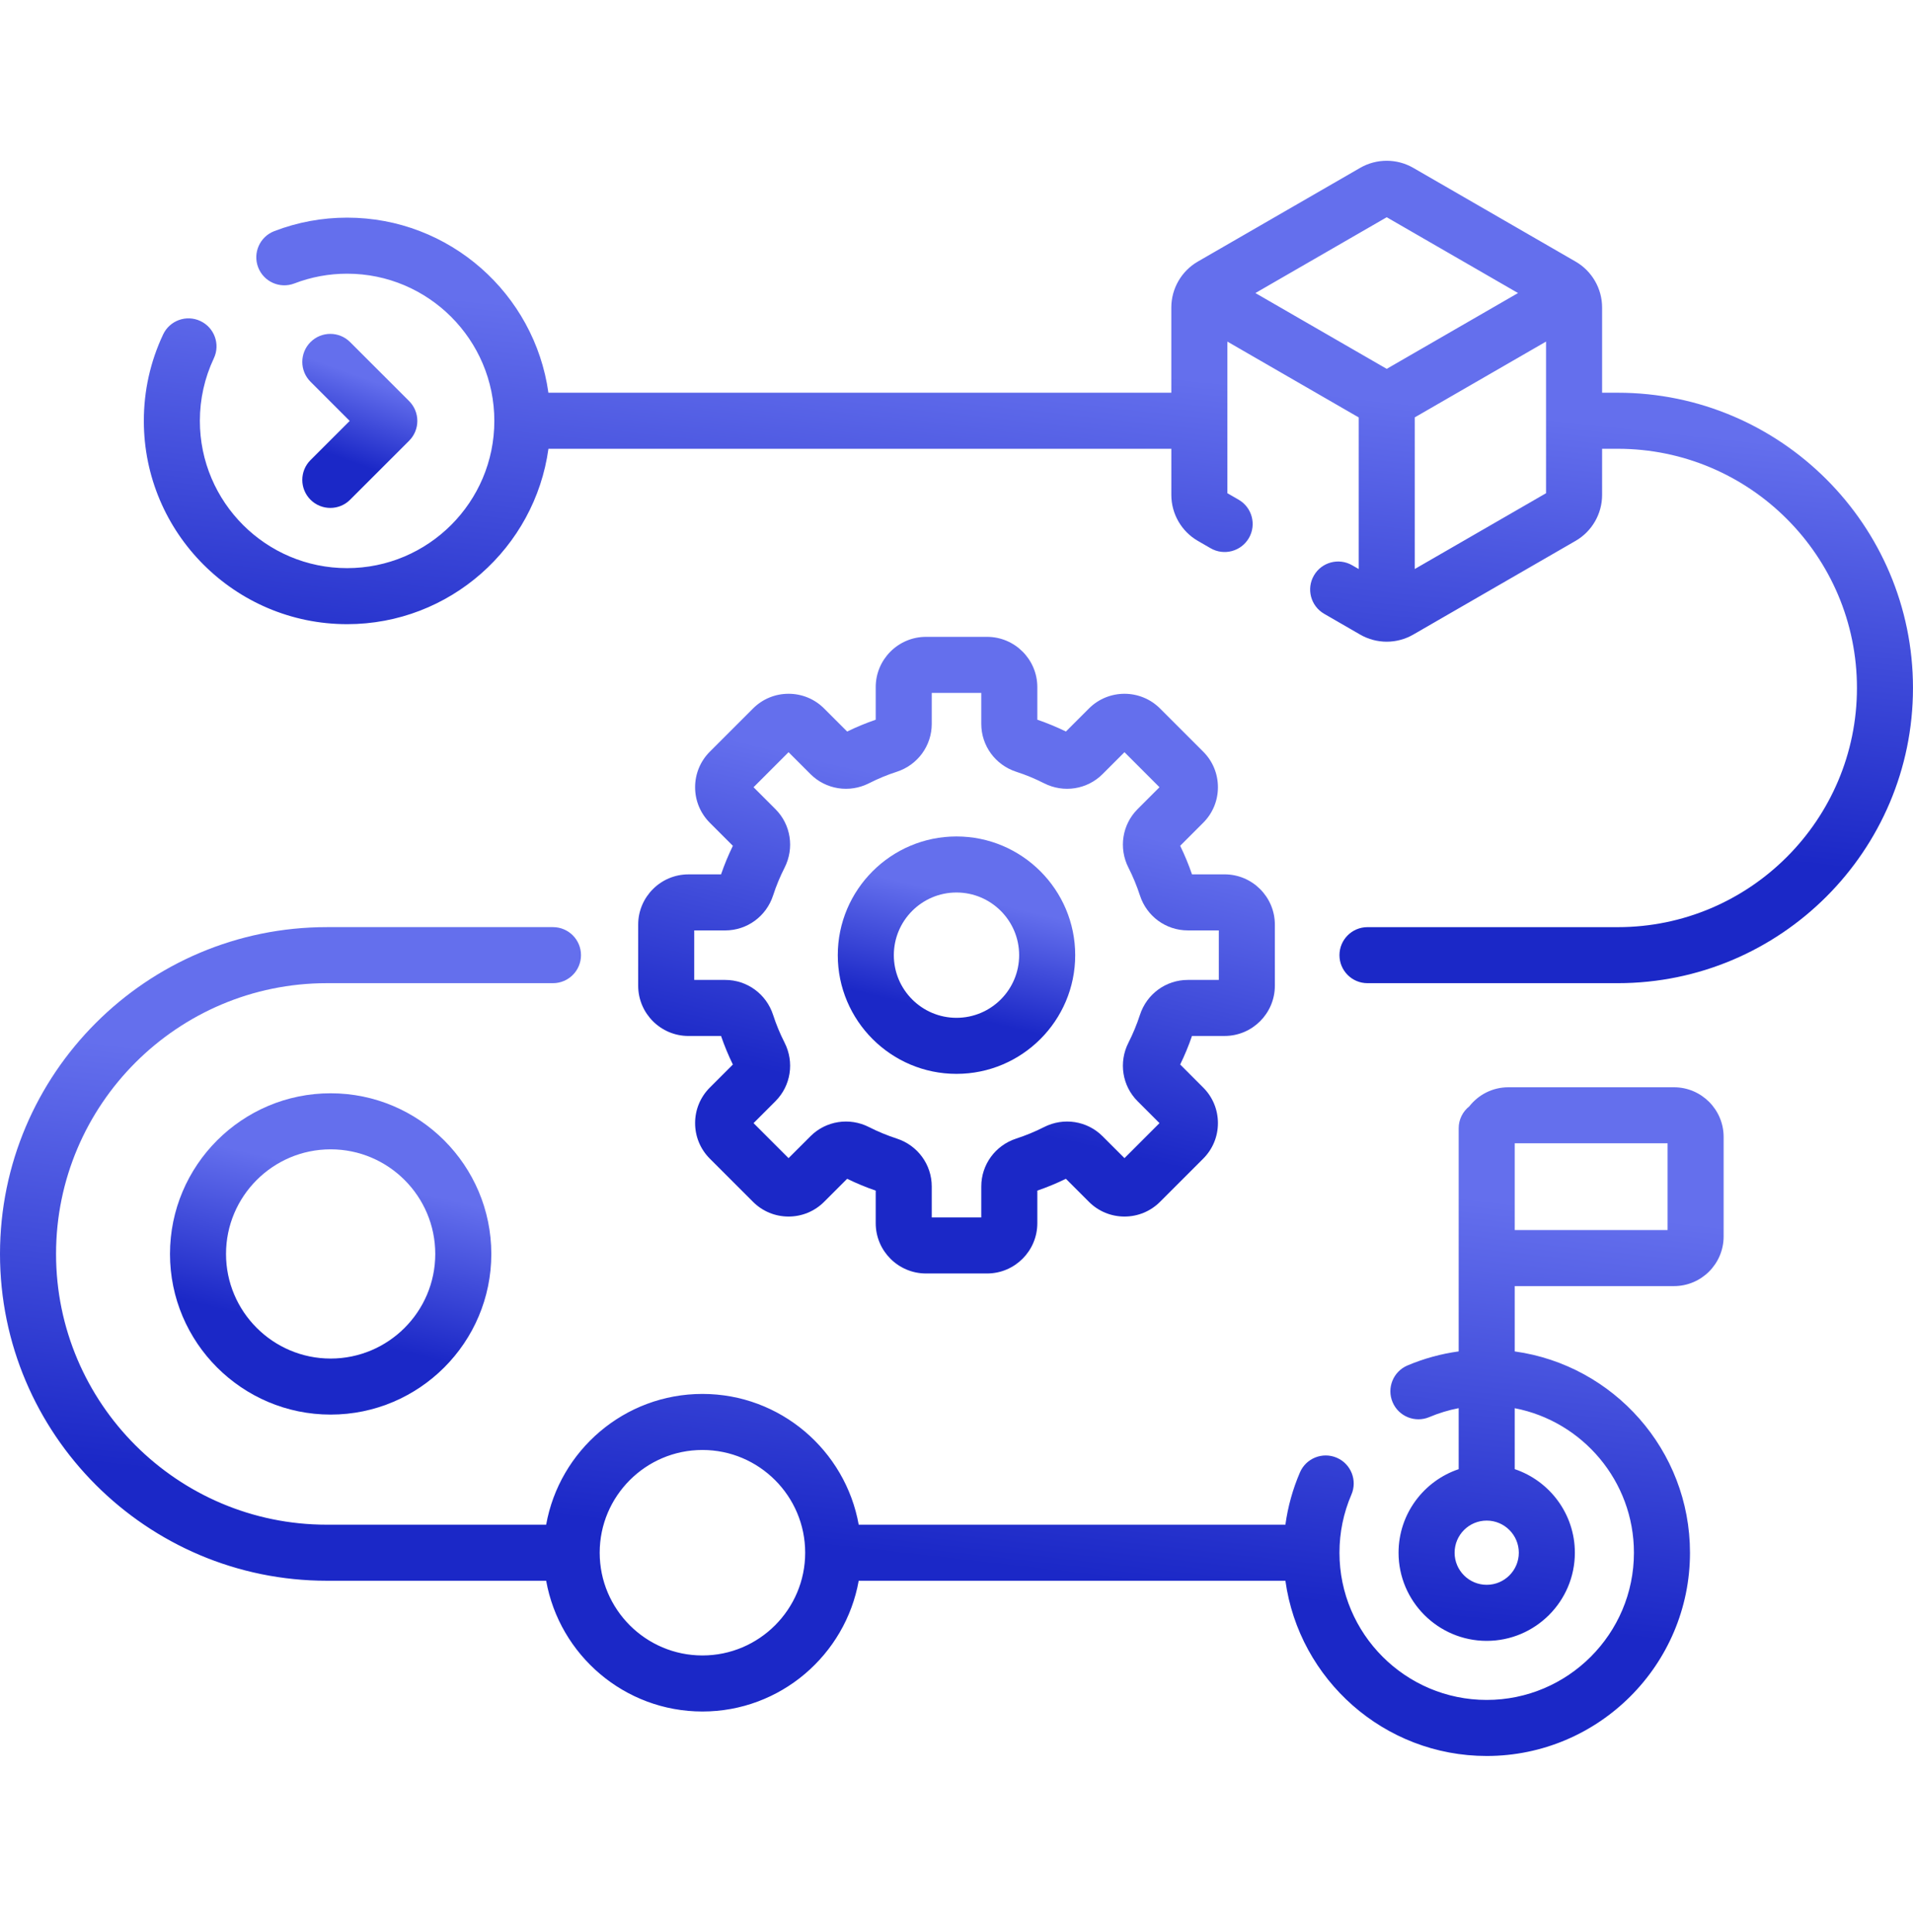
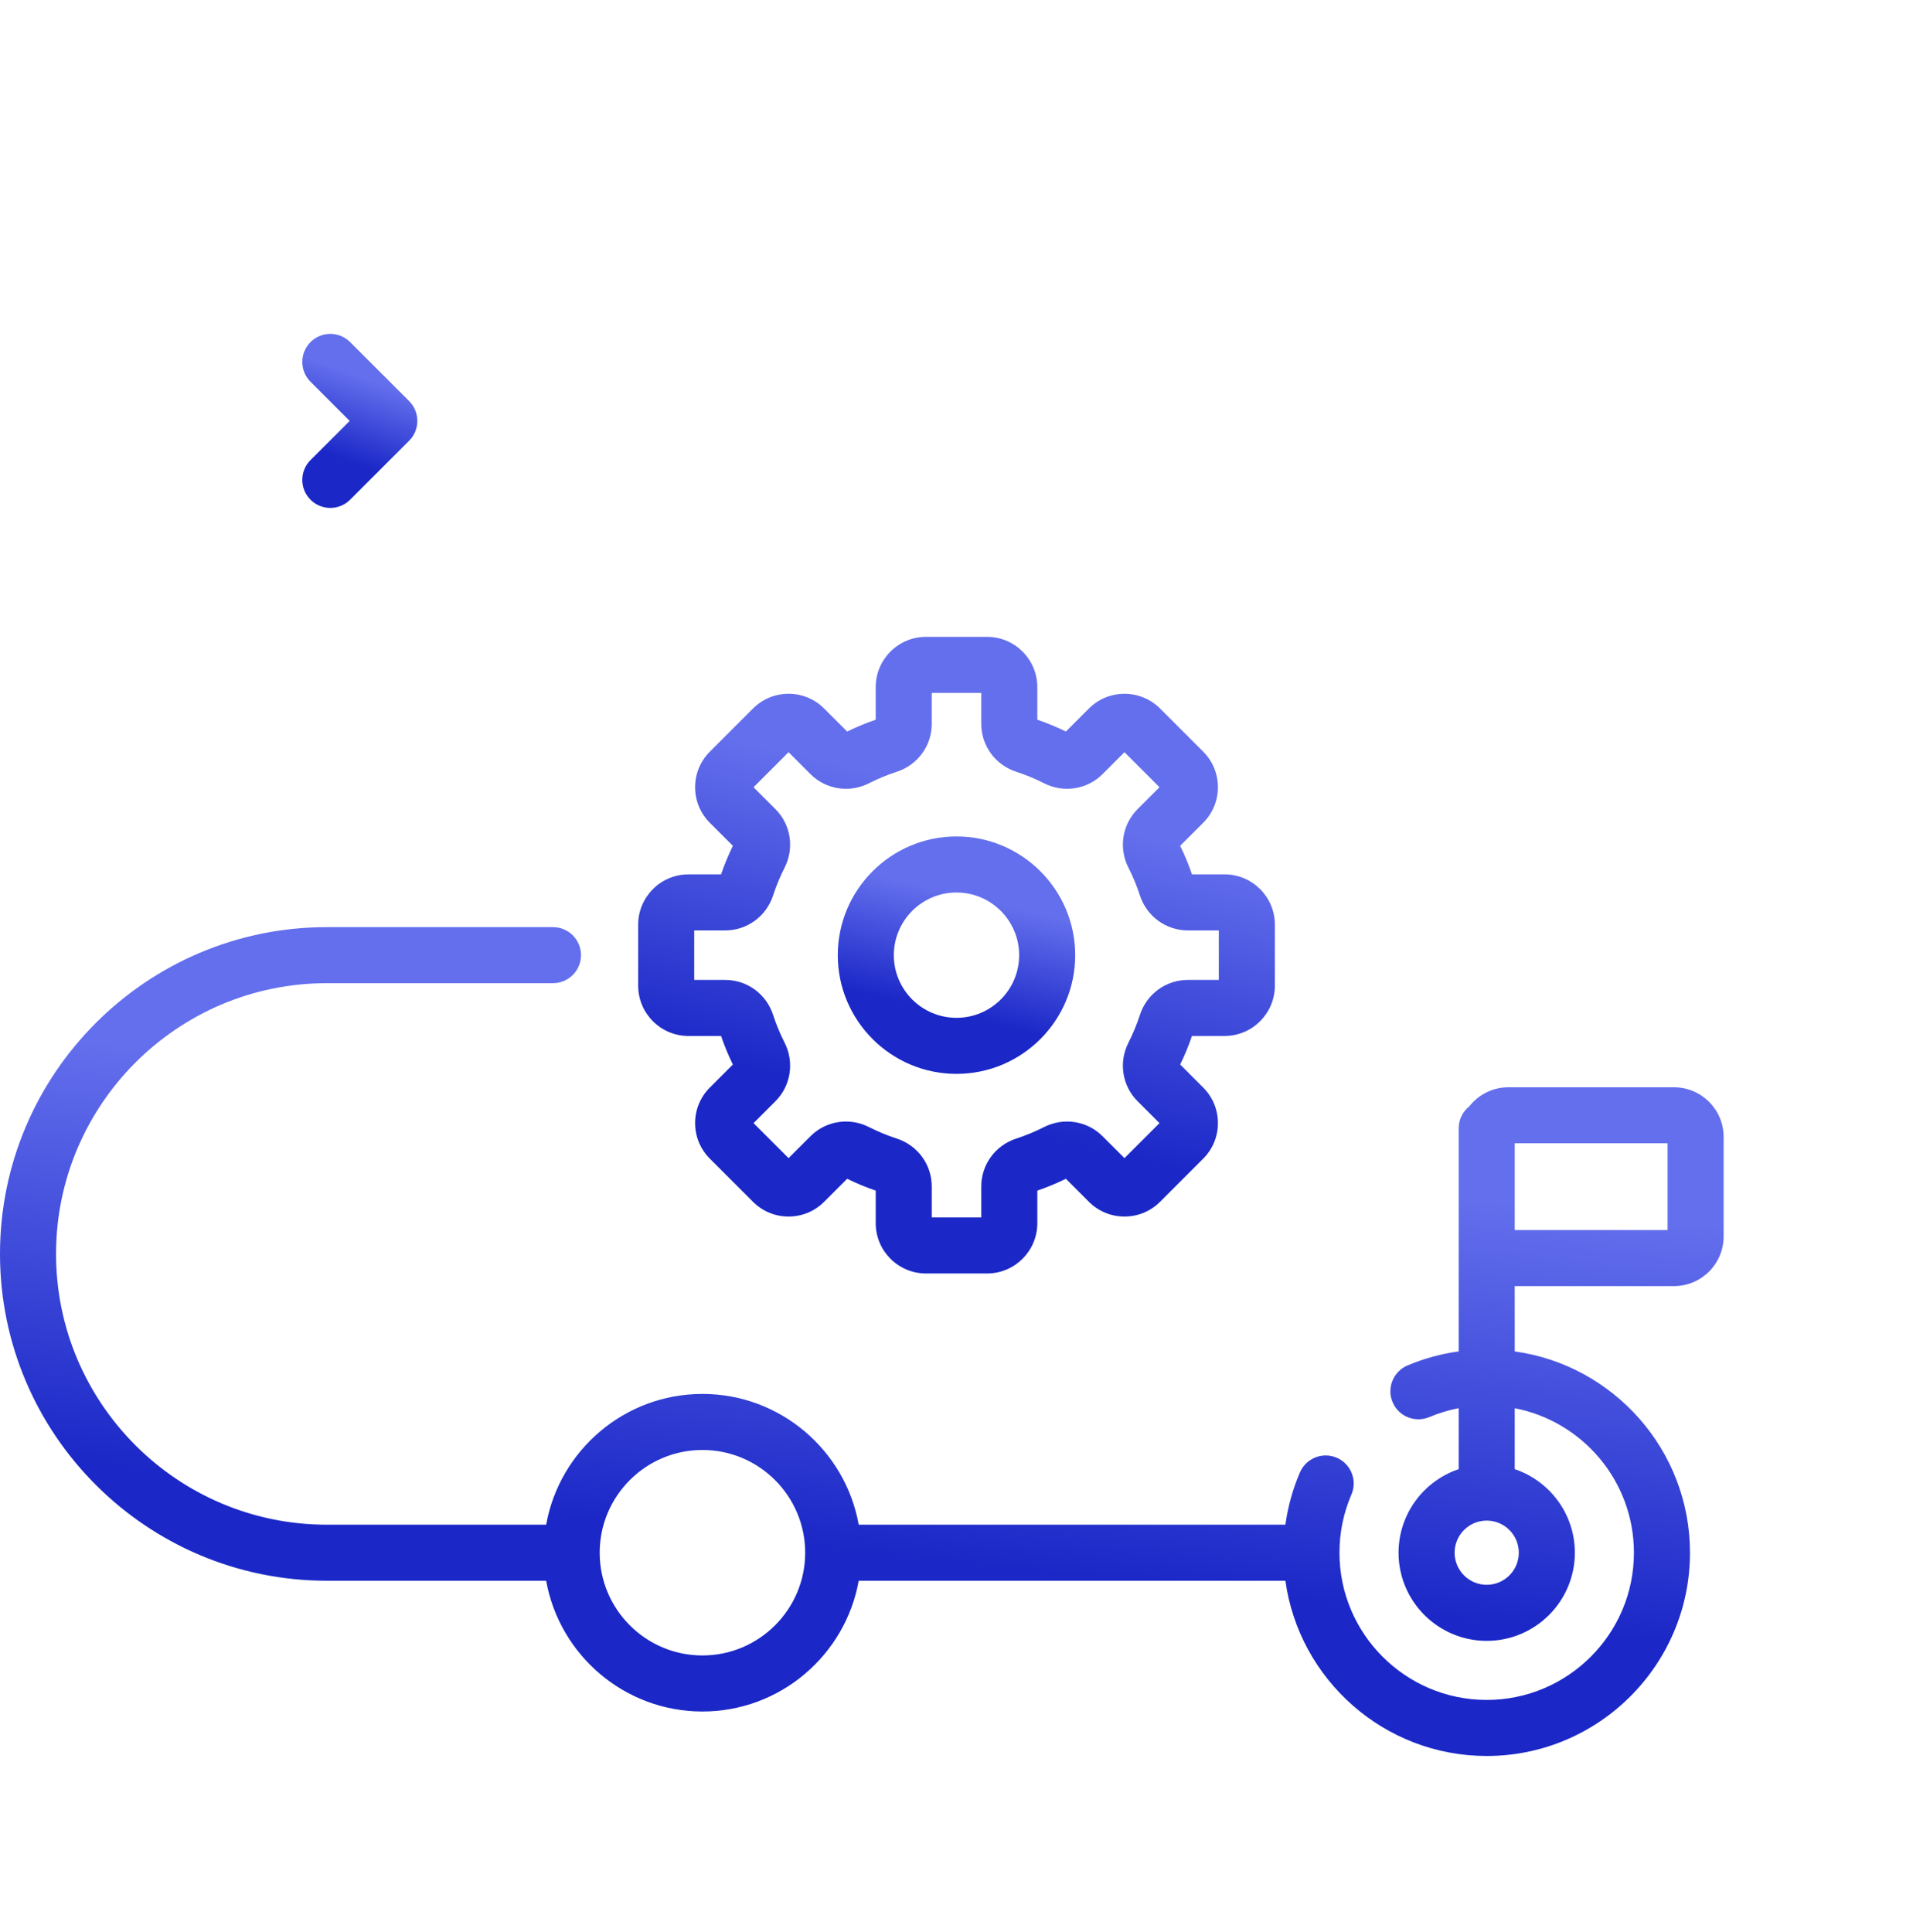
<svg xmlns="http://www.w3.org/2000/svg" width="100" height="101" viewBox="0 0 100 101" fill="none">
-   <path d="M84.565 20.531H83.748V16.074C83.748 15.087 83.217 14.168 82.362 13.675L73.874 8.774C73.019 8.281 71.957 8.281 71.103 8.774L62.614 13.675C61.76 14.168 61.229 15.087 61.229 16.074V20.531H28.667C27.947 15.367 23.504 11.378 18.145 11.378C16.837 11.378 15.556 11.615 14.338 12.083C13.582 12.373 13.205 13.221 13.495 13.976C13.785 14.731 14.633 15.109 15.388 14.818C16.27 14.479 17.198 14.308 18.145 14.308C22.389 14.308 25.841 17.76 25.841 22.004C25.841 26.248 22.389 29.701 18.145 29.701C13.901 29.701 10.448 26.248 10.448 22.004C10.448 20.862 10.694 19.761 11.178 18.732C11.523 18 11.208 17.127 10.476 16.783C9.744 16.438 8.872 16.752 8.527 17.484C7.858 18.906 7.519 20.427 7.519 22.004C7.519 27.863 12.285 32.63 18.145 32.63C23.51 32.63 27.956 28.633 28.669 23.461H61.23V25.875C61.23 26.862 61.76 27.782 62.615 28.275L63.285 28.662C63.985 29.066 64.881 28.826 65.286 28.125C65.69 27.425 65.45 26.529 64.75 26.124L64.159 25.783V17.857L71.024 21.821V29.747L70.684 29.551C69.982 29.146 69.087 29.386 68.683 30.087C68.278 30.787 68.518 31.683 69.219 32.088L71.103 33.176C71.531 33.422 72.01 33.546 72.489 33.546C72.968 33.546 73.447 33.422 73.874 33.176L82.362 28.275C83.217 27.782 83.748 26.862 83.748 25.875V23.461H84.566C91.461 23.461 97.07 29.07 97.07 35.965C97.07 42.859 91.461 48.469 84.566 48.469H71.483C70.674 48.469 70.019 49.125 70.019 49.934C70.019 50.743 70.674 51.398 71.483 51.398H84.565C93.075 51.398 99.999 44.475 99.999 35.965C99.999 27.455 93.076 20.531 84.565 20.531ZM72.489 11.357L79.353 15.32L72.489 19.283L65.624 15.32L72.489 11.357ZM80.818 25.784L73.954 29.747V21.82L80.818 17.857V25.784Z" fill="url(#paint0_linear_66_2133)" />
  <path d="M16.231 26.124C16.517 26.41 16.892 26.553 17.267 26.553C17.642 26.553 18.017 26.41 18.302 26.124L21.387 23.04C21.662 22.765 21.816 22.393 21.816 22.004C21.816 21.616 21.662 21.243 21.387 20.968L18.302 17.884C17.73 17.311 16.803 17.312 16.231 17.884C15.659 18.456 15.659 19.383 16.231 19.955L18.28 22.004L16.231 24.052C15.659 24.625 15.659 25.552 16.231 26.124Z" fill="url(#paint1_linear_66_2133)" />
-   <path d="M8.886 65.553C8.886 70.184 12.653 73.951 17.284 73.951C21.915 73.951 25.683 70.184 25.683 65.553C25.683 60.922 21.915 57.154 17.284 57.154C12.653 57.154 8.886 60.922 8.886 65.553ZM22.753 65.553C22.753 68.568 20.3 71.022 17.284 71.022C14.269 71.022 11.815 68.568 11.815 65.553C11.815 62.537 14.269 60.084 17.284 60.084C20.3 60.084 22.753 62.537 22.753 65.553Z" fill="url(#paint2_linear_66_2133)" />
  <path d="M87.505 56.84H78.847C78.019 56.84 77.282 57.231 76.807 57.836C76.469 58.104 76.251 58.518 76.251 58.983V70.648C75.332 70.774 74.435 71.019 73.574 71.383C72.829 71.699 72.481 72.559 72.797 73.304C73.112 74.049 73.972 74.396 74.717 74.081C75.213 73.871 75.726 73.716 76.251 73.615V76.804C74.427 77.417 73.108 79.143 73.108 81.172C73.108 83.712 75.175 85.78 77.716 85.78C80.257 85.78 82.324 83.712 82.324 81.172C82.324 79.143 81.006 77.417 79.181 76.803V73.617C82.726 74.303 85.412 77.429 85.412 81.172C85.412 85.415 81.96 88.868 77.716 88.868C73.472 88.868 70.019 85.415 70.019 81.172C70.019 80.117 70.23 79.094 70.644 78.132C70.964 77.389 70.621 76.527 69.878 76.207C69.135 75.888 68.273 76.231 67.953 76.974C67.575 77.853 67.322 78.768 67.193 79.707H44.888C44.193 75.827 40.796 72.871 36.719 72.871C32.642 72.871 29.244 75.827 28.55 79.707H17.084C9.279 79.707 2.93 73.357 2.93 65.552C2.93 57.748 9.279 51.398 17.084 51.398H28.906C29.715 51.398 30.371 50.742 30.371 49.933C30.371 49.124 29.715 48.468 28.906 48.468H17.084C7.664 48.468 0 56.132 0 65.552C0 74.973 7.664 82.637 17.084 82.637H28.55C29.244 86.517 32.642 89.473 36.719 89.473C40.796 89.473 44.193 86.517 44.888 82.637H67.193C67.909 87.805 72.354 91.798 77.716 91.798C83.575 91.798 88.342 87.031 88.342 81.172C88.342 75.81 84.349 71.365 79.181 70.649V67.234H87.505C88.936 67.234 90.101 66.07 90.101 64.638V59.436C90.101 58.004 88.936 56.84 87.505 56.84ZM36.719 86.543C33.757 86.543 31.348 84.133 31.348 81.172C31.348 78.21 33.757 75.801 36.719 75.801C39.68 75.801 42.09 78.21 42.09 81.172C42.09 84.133 39.68 86.543 36.719 86.543ZM77.716 82.85C76.791 82.85 76.038 82.097 76.038 81.172C76.038 80.246 76.79 79.493 77.716 79.493C78.642 79.493 79.394 80.246 79.394 81.172C79.394 82.097 78.642 82.85 77.716 82.85ZM87.171 64.304H79.181V59.769H87.171V64.304Z" fill="url(#paint3_linear_66_2133)" />
  <path d="M35.989 45.71C34.539 45.71 33.36 46.889 33.36 48.338V51.529C33.36 52.978 34.539 54.158 35.989 54.158H37.692C37.867 54.667 38.074 55.168 38.31 55.651L37.106 56.855C36.61 57.351 36.336 58.011 36.336 58.713C36.336 59.415 36.61 60.075 37.106 60.572L39.362 62.828C39.859 63.325 40.519 63.598 41.221 63.598C41.923 63.598 42.583 63.325 43.08 62.828L44.284 61.624C44.767 61.86 45.268 62.068 45.777 62.242V63.946C45.777 65.395 46.956 66.574 48.406 66.574H51.597C53.046 66.574 54.225 65.395 54.225 63.946V62.242C54.735 62.067 55.236 61.86 55.718 61.624L56.922 62.828C57.419 63.325 58.079 63.598 58.781 63.598C59.483 63.598 60.143 63.325 60.64 62.828L62.896 60.572C63.393 60.075 63.666 59.415 63.666 58.713C63.666 58.011 63.393 57.351 62.897 56.855L61.693 55.65C61.928 55.167 62.136 54.667 62.31 54.157H64.014C65.463 54.157 66.642 52.978 66.642 51.529V48.337C66.642 46.888 65.463 45.709 64.014 45.709H62.31C62.136 45.2 61.928 44.699 61.693 44.216L62.896 43.012C63.393 42.516 63.666 41.856 63.666 41.154C63.666 40.451 63.393 39.791 62.897 39.295L60.639 37.038C59.615 36.013 57.947 36.013 56.923 37.038L55.719 38.242C55.236 38.006 54.735 37.799 54.225 37.624V35.921C54.225 34.472 53.046 33.293 51.597 33.293H48.406C46.956 33.293 45.777 34.472 45.777 35.921V37.625C45.268 37.8 44.767 38.007 44.284 38.243L43.08 37.039C42.584 36.542 41.924 36.269 41.221 36.269C40.519 36.269 39.859 36.542 39.363 37.039L37.106 39.295C36.61 39.792 36.336 40.452 36.336 41.154C36.336 41.856 36.61 42.516 37.106 43.013L38.31 44.217C38.074 44.7 37.867 45.201 37.692 45.71H35.989V45.71ZM40.413 46.811C40.574 46.314 40.776 45.825 41.013 45.361C41.534 44.336 41.342 43.106 40.535 42.299L39.391 41.154L41.221 39.323L42.366 40.468C43.173 41.275 44.403 41.467 45.428 40.946C45.893 40.709 46.381 40.507 46.879 40.346C47.972 39.991 48.706 38.985 48.706 37.843V36.223H51.295V37.843C51.295 38.985 52.03 39.991 53.123 40.346C53.621 40.507 54.109 40.709 54.574 40.946C55.598 41.467 56.829 41.275 57.636 40.468L58.781 39.323L60.611 41.154L59.467 42.298C58.659 43.106 58.467 44.336 58.989 45.361C59.225 45.825 59.427 46.314 59.589 46.812C59.944 47.905 60.95 48.639 62.092 48.639H63.712V51.228H62.092C60.949 51.228 59.944 51.962 59.589 53.056C59.427 53.554 59.225 54.042 58.989 54.507C58.467 55.531 58.659 56.762 59.466 57.569L60.611 58.714L58.781 60.544L57.636 59.4C56.829 58.592 55.599 58.4 54.574 58.922C54.109 59.158 53.621 59.36 53.123 59.522C52.029 59.877 51.295 60.883 51.295 62.025V63.645H48.706V62.025C48.706 60.883 47.972 59.877 46.879 59.522C46.381 59.36 45.893 59.158 45.428 58.922C44.403 58.4 43.172 58.593 42.366 59.4L41.221 60.544L39.391 58.714L40.535 57.569C41.342 56.762 41.534 55.531 41.013 54.507C40.776 54.042 40.574 53.554 40.413 53.056C40.058 51.963 39.052 51.228 37.91 51.228H36.29V48.64H37.91C39.052 48.639 40.058 47.905 40.413 46.811Z" fill="url(#paint4_linear_66_2133)" />
  <path d="M49.999 56.139C53.421 56.139 56.205 53.355 56.205 49.934C56.205 46.512 53.421 43.728 49.999 43.728C46.578 43.728 43.794 46.512 43.794 49.934C43.794 53.355 46.578 56.139 49.999 56.139ZM49.999 46.658C51.805 46.658 53.275 48.127 53.275 49.934C53.275 51.74 51.806 53.209 49.999 53.209C48.193 53.209 46.724 51.74 46.724 49.934C46.724 48.127 48.193 46.658 49.999 46.658Z" fill="url(#paint5_linear_66_2133)" />
  <defs>
    <linearGradient id="paint0_linear_66_2133" x1="36.565" y1="52.745" x2="40.443" y2="17.395" gradientUnits="userSpaceOnUse">
      <stop offset="0.388" stop-color="#1B28C7" />
      <stop offset="1" stop-color="#646FED" />
    </linearGradient>
    <linearGradient id="paint1_linear_66_2133" x1="17.691" y1="26.838" x2="20.088" y2="20.123" gradientUnits="userSpaceOnUse">
      <stop offset="0.388" stop-color="#1B28C7" />
      <stop offset="1" stop-color="#646FED" />
    </linearGradient>
    <linearGradient id="paint2_linear_66_2133" x1="14.161" y1="74.477" x2="17.285" y2="61.238" gradientUnits="userSpaceOnUse">
      <stop offset="0.388" stop-color="#1B28C7" />
      <stop offset="1" stop-color="#646FED" />
    </linearGradient>
    <linearGradient id="paint3_linear_66_2133" x1="28.299" y1="93.155" x2="32.338" y2="57.559" gradientUnits="userSpaceOnUse">
      <stop offset="0.388" stop-color="#1B28C7" />
      <stop offset="1" stop-color="#646FED" />
    </linearGradient>
    <linearGradient id="paint4_linear_66_2133" x1="43.814" y1="67.616" x2="50.003" y2="41.383" gradientUnits="userSpaceOnUse">
      <stop offset="0.388" stop-color="#1B28C7" />
      <stop offset="1" stop-color="#646FED" />
    </linearGradient>
    <linearGradient id="paint5_linear_66_2133" x1="47.692" y1="56.527" x2="50" y2="46.745" gradientUnits="userSpaceOnUse">
      <stop offset="0.388" stop-color="#1B28C7" />
      <stop offset="1" stop-color="#646FED" />
    </linearGradient>
  </defs>
</svg>